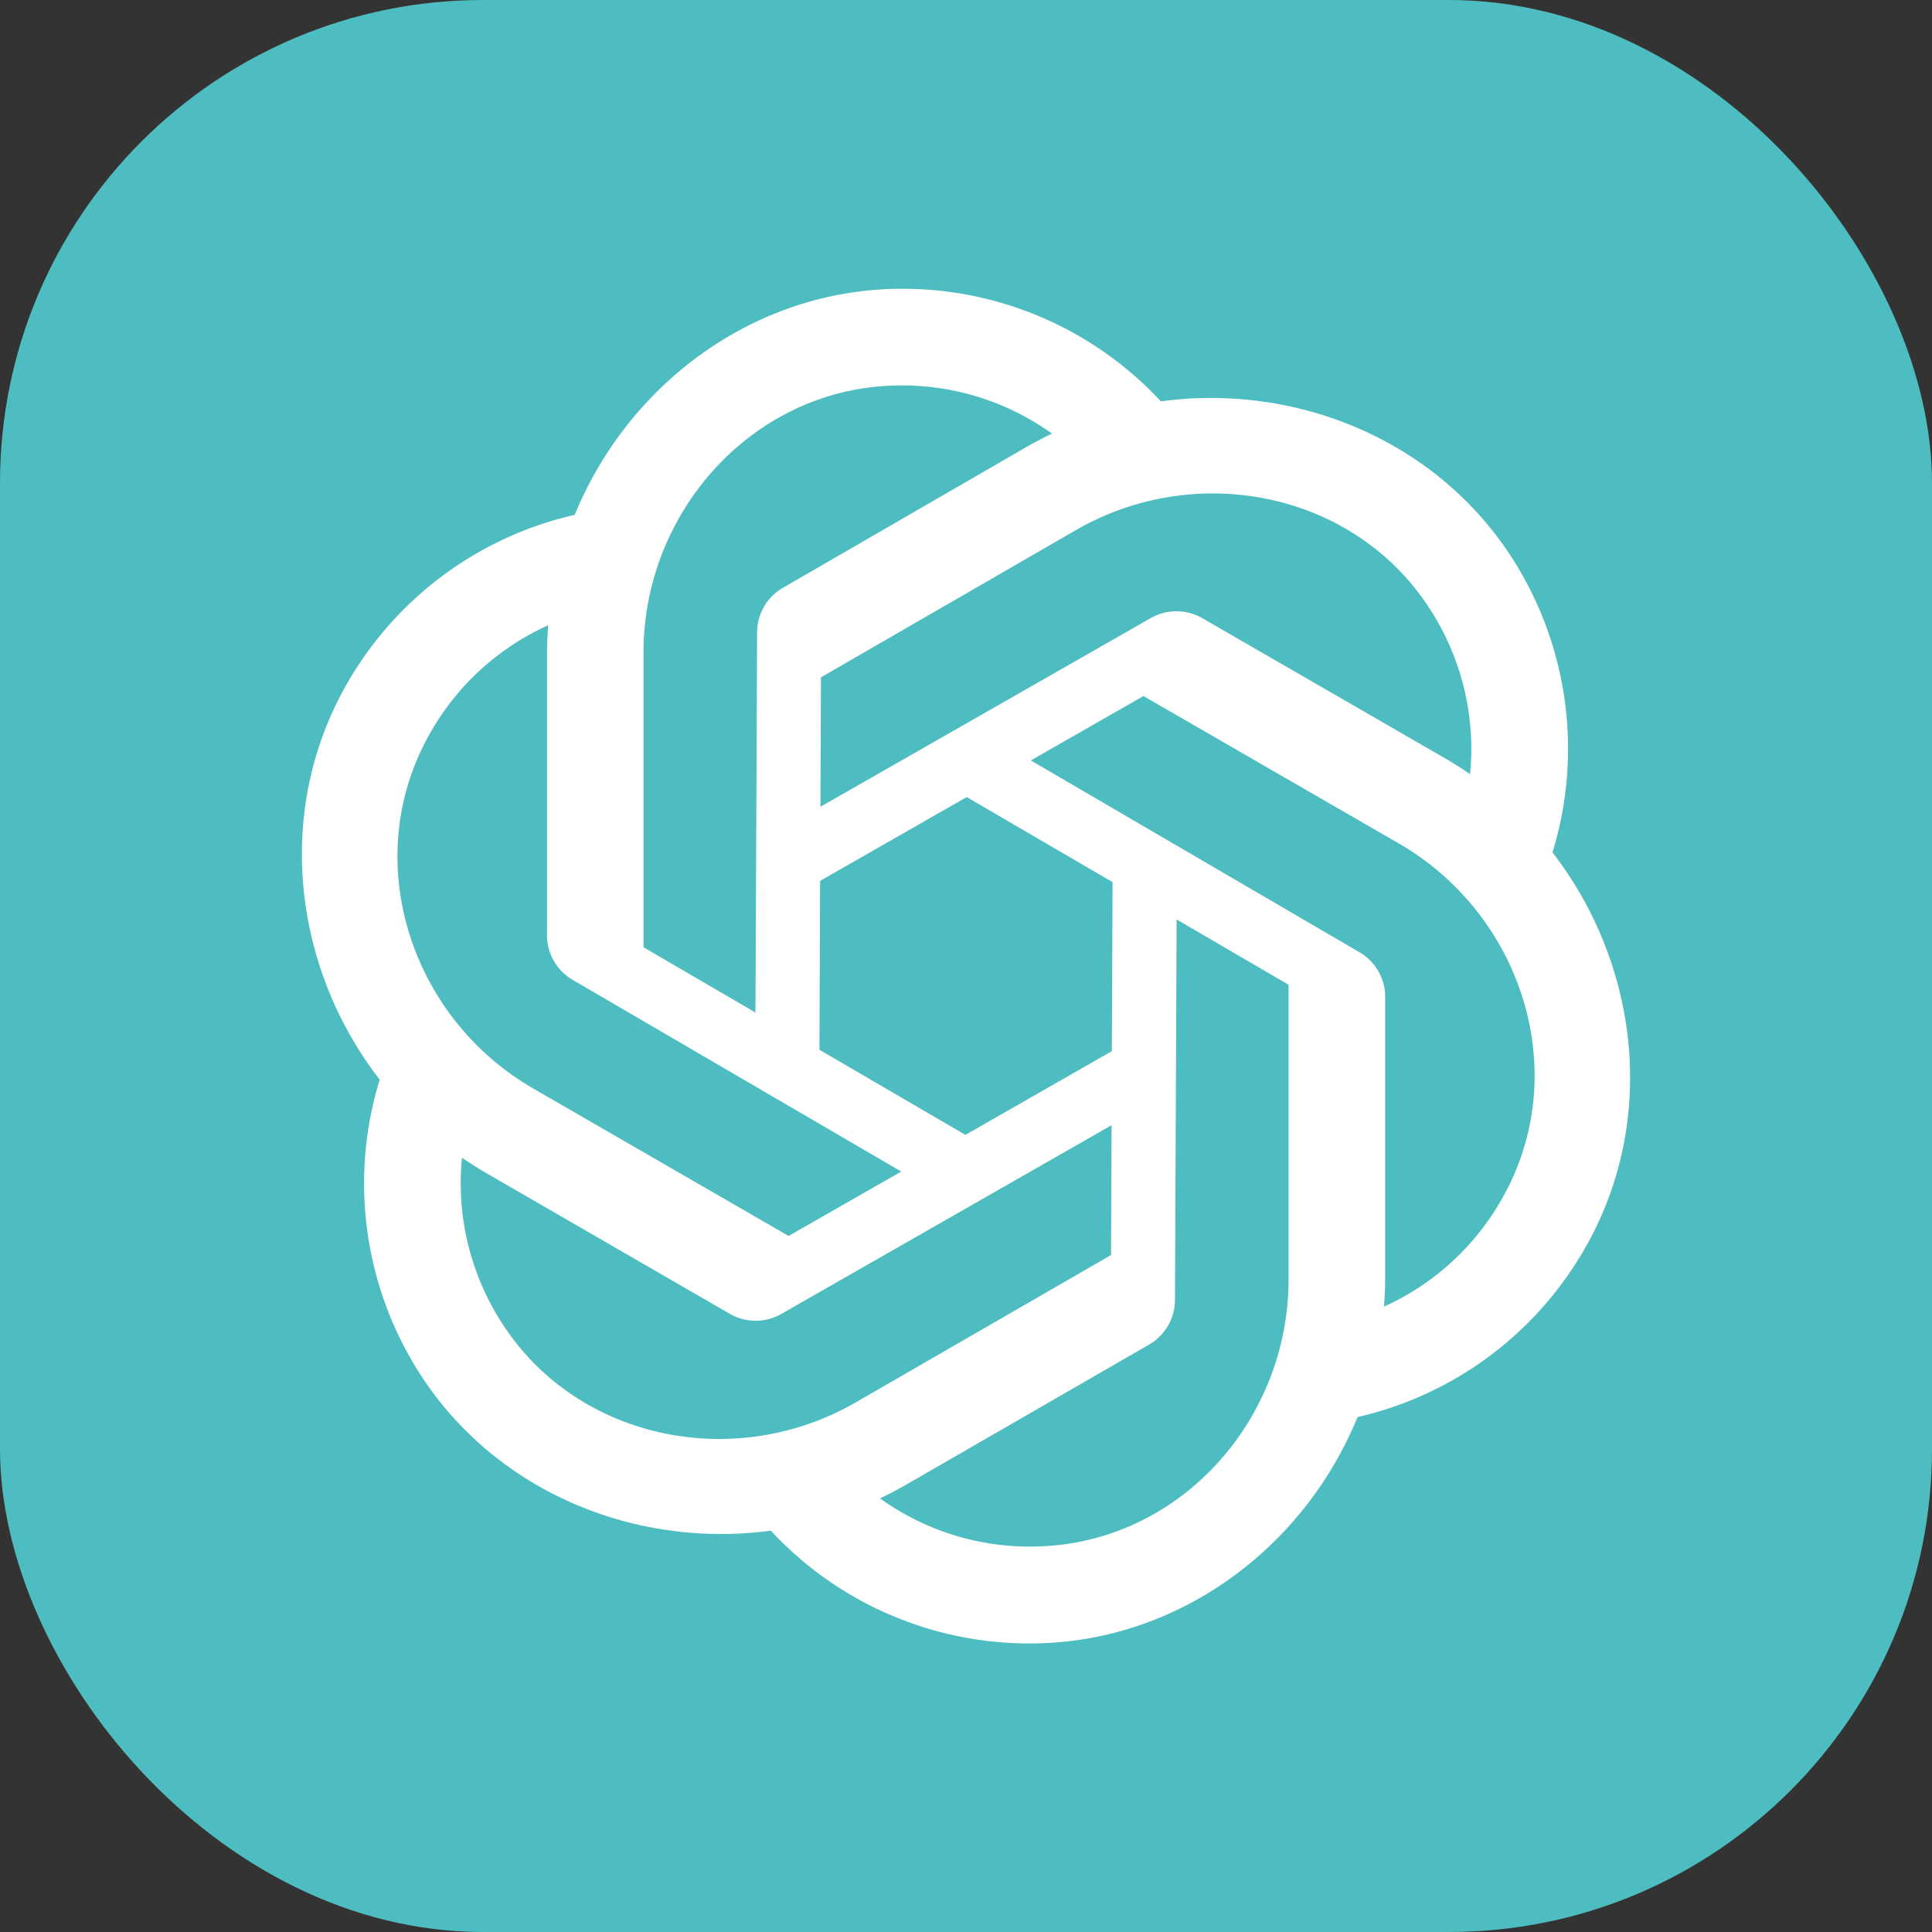
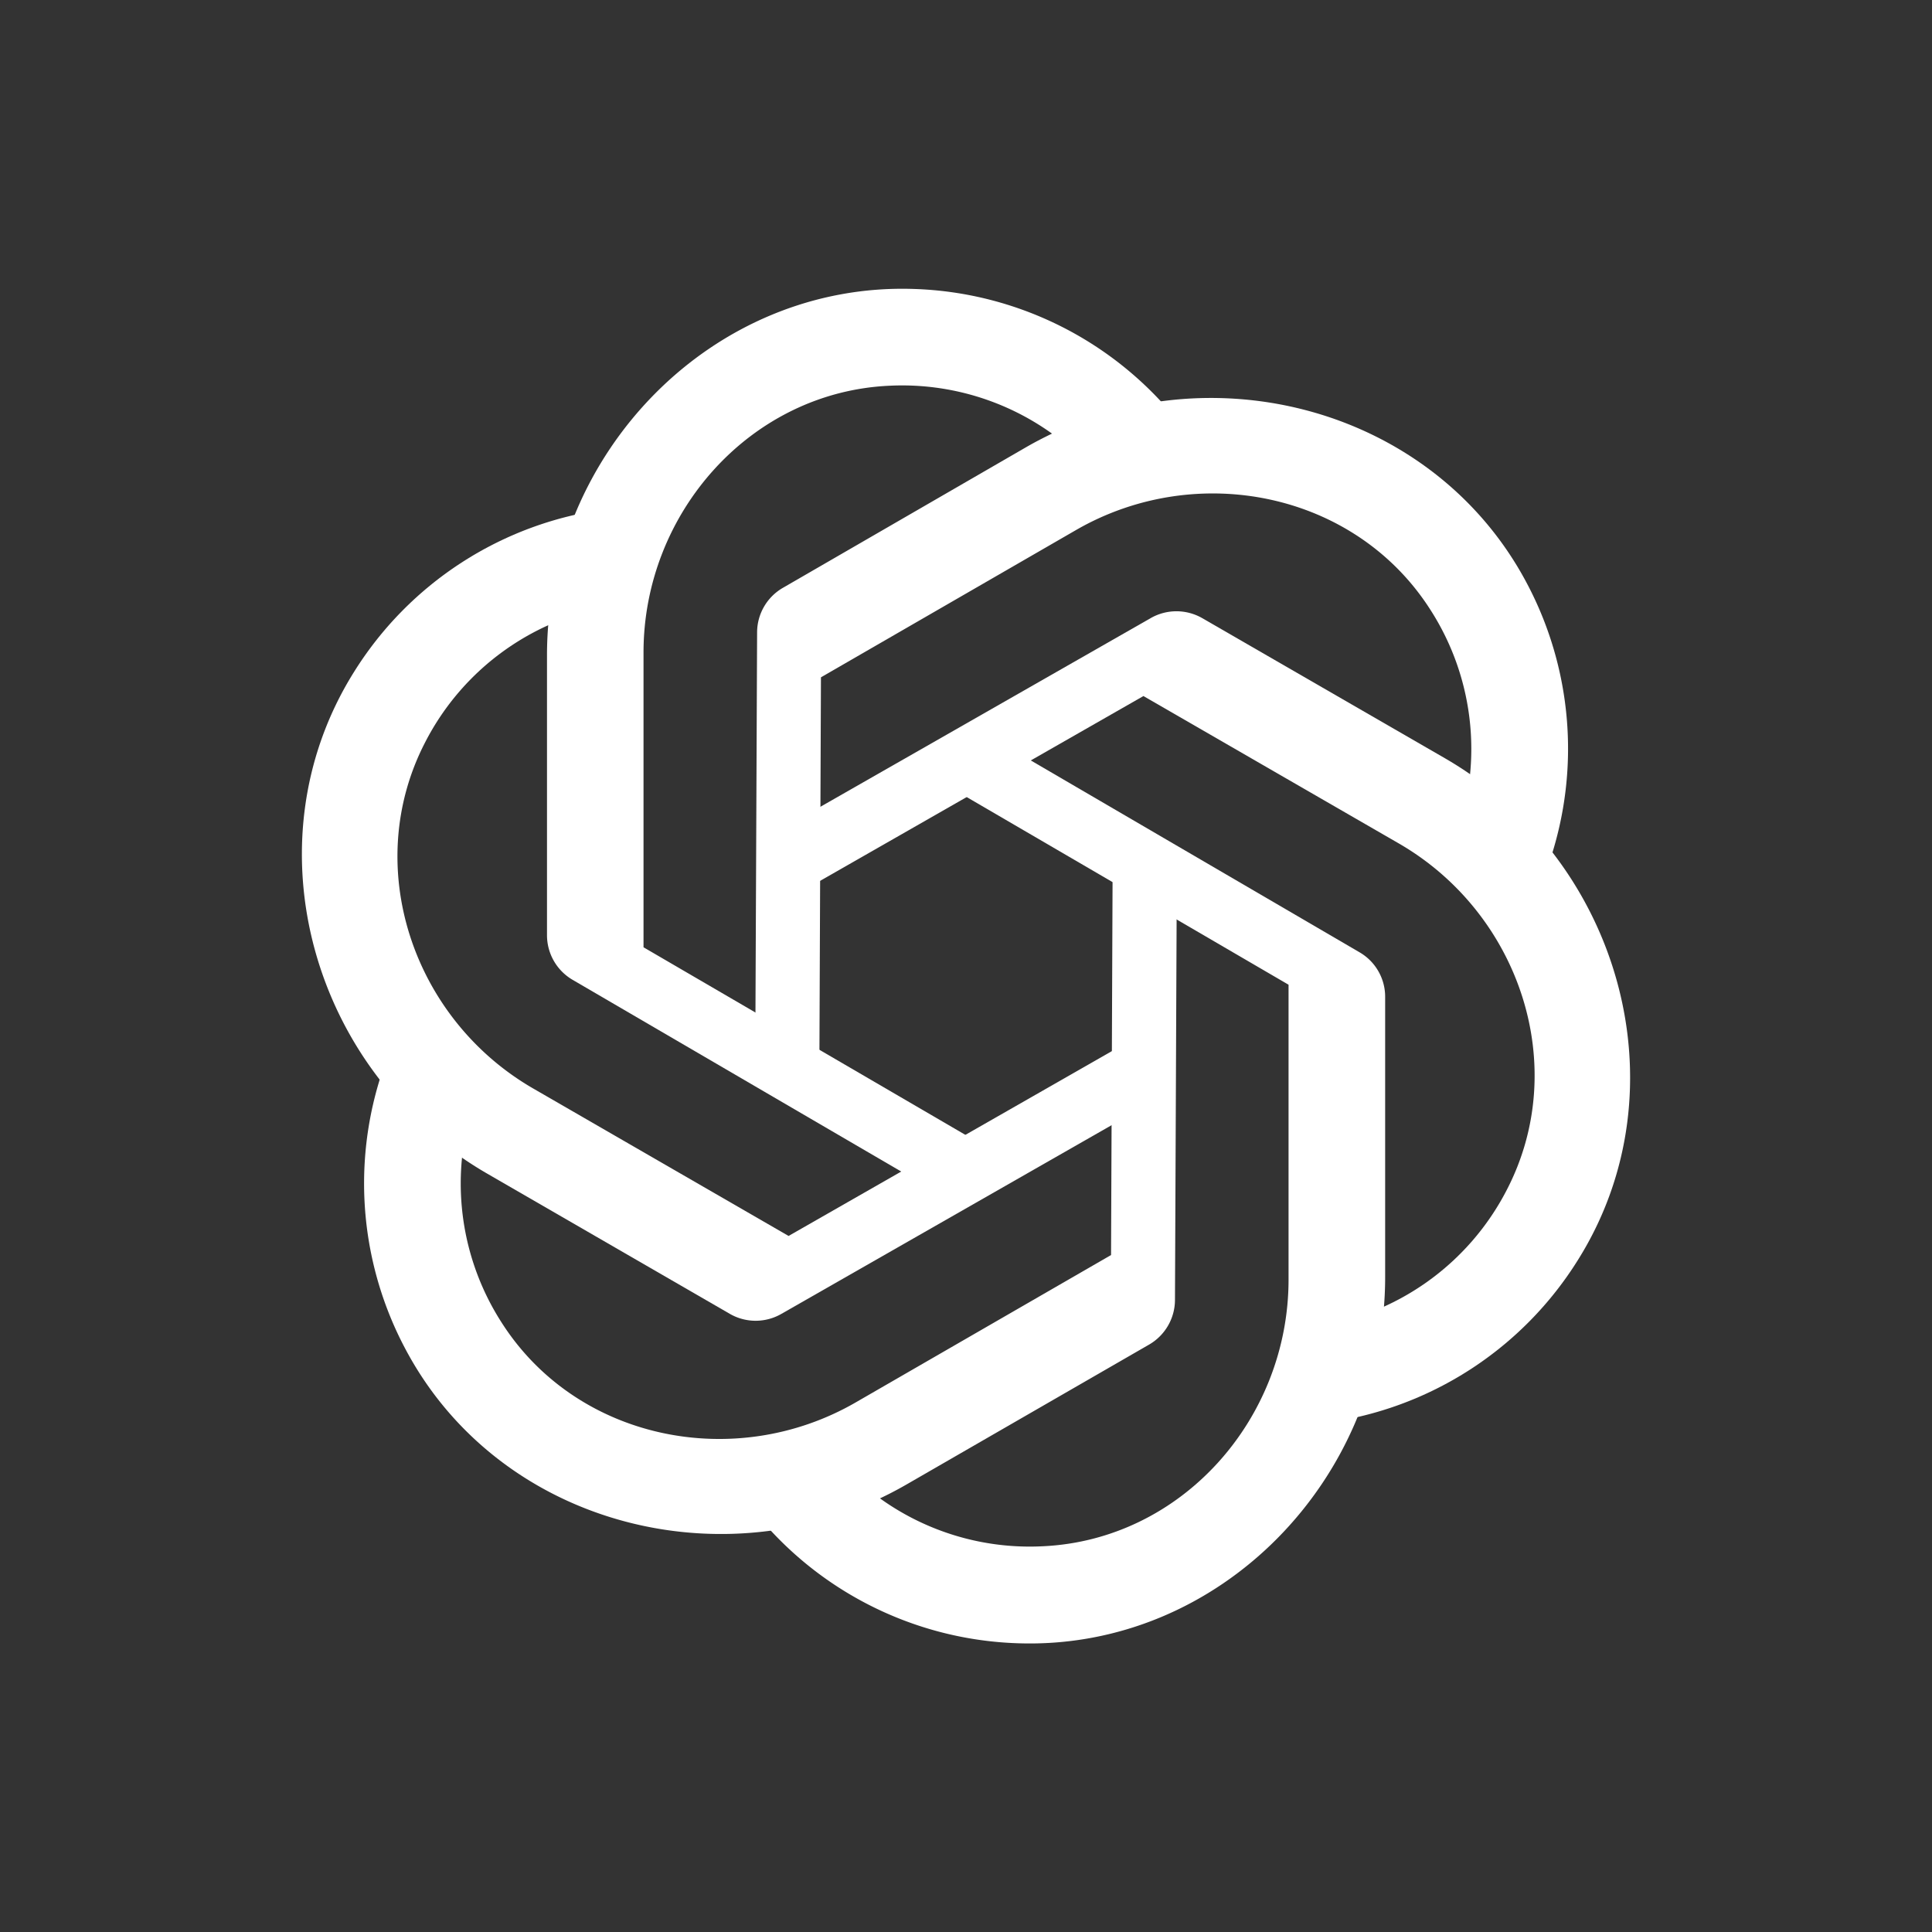
<svg xmlns="http://www.w3.org/2000/svg" id="图层_1" data-name="图层 1" viewBox="0 0 256 256">
  <rect x="0" y="0" width="256" height="256" fill="#333333" stroke="none" />
  <defs>
    <style>.cls-1{fill:#4ebdc1;}.cls-2{fill:#fff;}</style>
  </defs>
-   <rect class="cls-1" width="256" height="256" rx="64" />
  <path class="cls-2" d="M156.63,56.5l-10.12,7.82a34.08,34.08,0,0,0-28.62-13.21C99.43,51.93,85.27,68,85.27,86.45v39.07l44.87,26.15L125.87,159l-50-29.17a6.85,6.85,0,0,1-3.39-5.91V86.82c0-26.77,21.92-49.46,48.67-48.53A46.7,46.7,0,0,1,156.63,56.5Z" />
  <path class="cls-2" d="M80.4,67.46l1.71,12.68A34.06,34.06,0,0,0,56.36,98.31c-8.52,16.4-1.71,36.68,14.29,45.92l33.84,19.54L149.57,138l4.24,7.37L103.53,174.1a6.84,6.84,0,0,1-6.81,0L64.57,155.52c-23.19-13.39-31.88-43.71-17.7-66.42A46.67,46.67,0,0,1,80.4,67.46Z" />
-   <path class="cls-2" d="M51.77,139l11.84,4.86a34.06,34.06,0,0,0,2.86,31.39c9.94,15.58,30.91,19.82,46.91,10.58l33.84-19.53.21-51.94,8.51,0-.25,57.91a6.86,6.86,0,0,1-3.42,5.89L120.12,196.7c-23.19,13.38-53.8,5.75-66.37-17.89A46.71,46.71,0,0,1,51.77,139Z" />
+   <path class="cls-2" d="M51.77,139l11.84,4.86a34.06,34.06,0,0,0,2.86,31.39c9.94,15.58,30.91,19.82,46.91,10.58l33.84-19.53.21-51.94,8.51,0-.25,57.91a6.86,6.86,0,0,1-3.42,5.89L120.12,196.7c-23.19,13.38-53.8,5.75-66.37-17.89A46.71,46.71,0,0,1,51.77,139" />
  <path class="cls-2" d="M99.37,199.49l10.13-7.82a34,34,0,0,0,28.62,13.22c18.46-.82,32.62-16.86,32.62-35.34V130.48l-44.87-26.16L130.14,97l50,29.18a6.81,6.81,0,0,1,3.4,5.9v37.13c0,26.77-21.93,49.46-48.68,48.53a46.71,46.71,0,0,1-35.51-18.22Z" />
  <path class="cls-2" d="M175.6,188.54l-1.71-12.68a34.1,34.1,0,0,0,25.76-18.18c8.52-16.4,1.71-36.67-14.3-45.92L151.51,92.23,106.43,118l-4.23-7.38L152.48,81.9a6.87,6.87,0,0,1,6.81,0l32.15,18.56c23.18,13.39,31.87,43.72,17.69,66.42A46.69,46.69,0,0,1,175.6,188.54Z" />
  <path class="cls-2" d="M204.24,117.05l-11.84-4.86a34.08,34.08,0,0,0-2.87-31.4C179.59,65.22,158.62,61,142.62,70.21L108.78,89.75l-.21,51.94-8.5,0,.25-57.91a6.83,6.83,0,0,1,3.42-5.89L135.89,59.3c23.18-13.39,53.79-5.75,66.37,17.88A46.77,46.77,0,0,1,204.24,117.05Z" />
</svg>